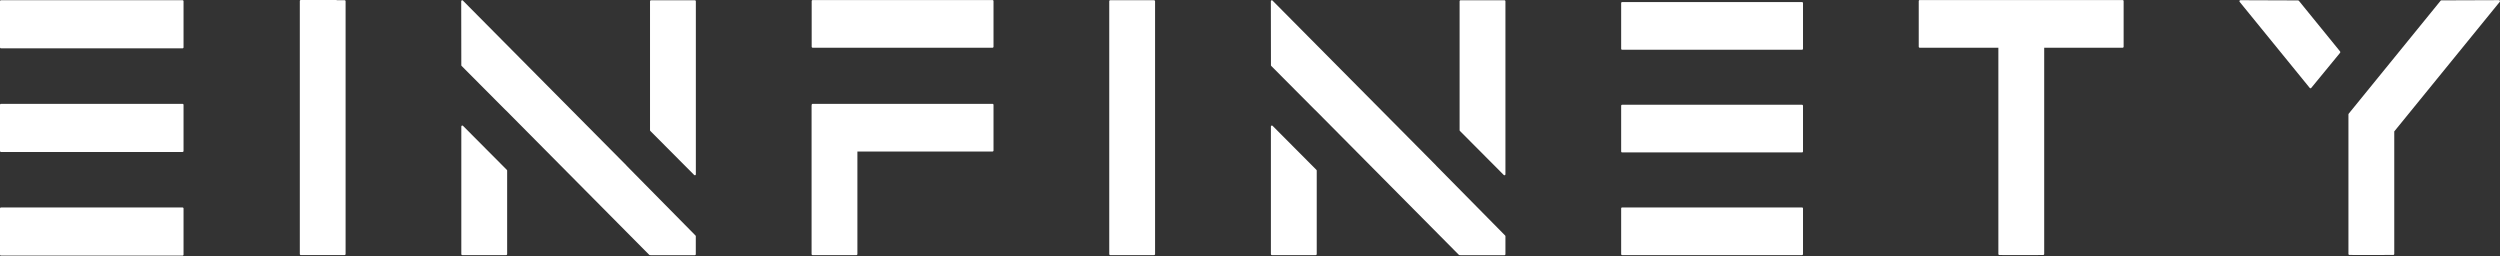
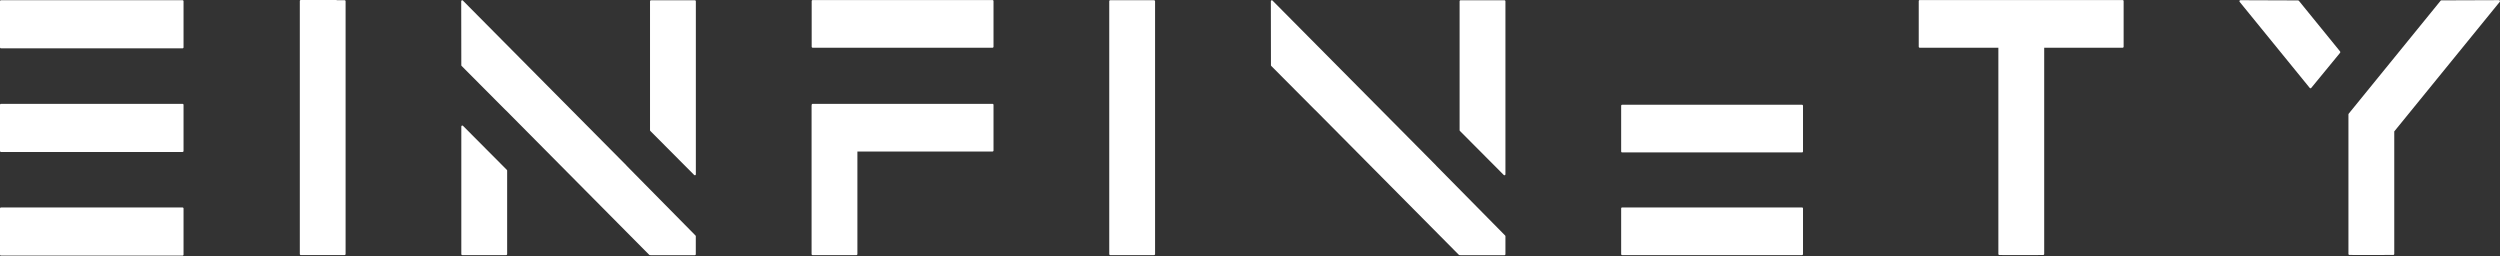
<svg xmlns="http://www.w3.org/2000/svg" width="283" height="29" viewBox="0 0 283 29" fill="none">
  <rect x="0" y="0" width="283" height="29" fill="#333333" stroke="none" />
  <path d="M112.356 0.006H91.992C91.931 0.006 91.882 0.057 91.882 0.12V5.287C91.882 5.351 91.931 5.402 91.992 5.402H112.356C112.417 5.402 112.466 5.351 112.466 5.287V0.12C112.466 0.057 112.417 0.006 112.356 0.006Z" fill="white" />
  <path d="M240.285 0.006H217.311C217.25 0.006 217.201 0.057 217.201 0.12V5.287C217.201 5.35 217.25 5.402 217.311 5.402H226.215V28.752C226.215 28.815 226.265 28.866 226.326 28.866H226.645C226.645 28.866 226.656 28.872 226.661 28.872H230.709C230.709 28.872 230.72 28.872 230.725 28.866H231.293C231.353 28.866 231.403 28.815 231.403 28.752V5.402H240.285C240.346 5.402 240.395 5.35 240.395 5.287V0.12C240.395 0.057 240.346 0.006 240.285 0.006Z" fill="white" />
-   <path d="M203.99 0.235H183.625C183.564 0.235 183.515 0.287 183.515 0.35V5.517C183.515 5.58 183.564 5.632 183.625 5.632H203.99C204.05 5.632 204.1 5.58 204.1 5.517V0.35C204.1 0.287 204.05 0.235 203.99 0.235Z" fill="white" />
  <path d="M203.99 11.859H183.625C183.564 11.859 183.515 11.91 183.515 11.973V17.14C183.515 17.204 183.564 17.255 183.625 17.255H203.99C204.05 17.255 204.1 17.204 204.1 17.14V11.973C204.1 11.91 204.05 11.859 203.99 11.859Z" fill="white" />
  <path d="M203.99 23.482H183.625C183.564 23.482 183.515 23.534 183.515 23.597V28.764C183.515 28.827 183.564 28.878 183.625 28.878H203.99C204.05 28.878 204.1 28.827 204.1 28.764V23.597C204.1 23.534 204.05 23.482 203.99 23.482Z" fill="white" />
  <path d="M112.356 11.755H91.992C91.931 11.755 91.882 11.806 91.882 11.87V11.909C91.882 11.909 91.871 11.927 91.871 11.944V28.757C91.871 28.826 91.92 28.878 91.981 28.878H96.948C97.008 28.878 97.058 28.826 97.058 28.763V17.151H112.356C112.417 17.151 112.466 17.1 112.466 17.037V11.87C112.466 11.806 112.417 11.755 112.356 11.755Z" fill="white" />
  <path d="M130.644 0.023H125.677C125.616 0.023 125.567 0.075 125.567 0.138V28.758C125.567 28.826 125.616 28.878 125.677 28.878H129.714C129.714 28.878 129.719 28.878 129.725 28.878H130.644C130.705 28.878 130.754 28.826 130.754 28.763V0.143C130.754 0.08 130.705 0.029 130.644 0.029V0.023Z" fill="white" />
  <path d="M39.011 0.023H38.129C38.129 0.023 38.102 0 38.085 0H34.049C33.988 0 33.939 0.052 33.939 0.115V28.758C33.939 28.821 33.988 28.872 34.049 28.872H38.085H39.011C39.071 28.872 39.121 28.821 39.121 28.758V0.137C39.121 0.074 39.071 0.023 39.011 0.023Z" fill="white" />
  <path d="M70.917 18.732L52.453 0.12L52.414 0.074C52.414 0.074 52.381 0.046 52.365 0.04C52.337 0.028 52.304 0.023 52.276 0.04C52.238 0.057 52.21 0.097 52.21 0.143L52.221 7.384C52.221 7.413 52.233 7.447 52.255 7.464L57.222 12.454C57.222 12.454 57.244 12.471 57.255 12.477L73.489 28.843C73.489 28.843 73.538 28.878 73.566 28.878H73.643C73.643 28.878 73.671 28.889 73.687 28.889H78.654C78.715 28.889 78.764 28.838 78.764 28.774V26.741C78.764 26.712 78.753 26.678 78.731 26.661L70.917 18.744V18.732Z" fill="white" />
  <path d="M282.985 0.086C282.969 0.046 282.93 0.017 282.886 0.017L276.361 0.04C276.328 0.04 276.3 0.057 276.278 0.08L265.87 12.872C265.87 12.872 265.843 12.918 265.843 12.947V28.746C265.843 28.809 265.892 28.861 265.953 28.861H266.289C266.289 28.861 266.3 28.866 266.305 28.866H269.912C269.912 28.866 269.923 28.867 269.929 28.861H270.92C270.98 28.861 271.03 28.809 271.03 28.746V14.877L282.974 0.206C283.002 0.172 283.007 0.126 282.991 0.086H282.985Z" fill="white" />
  <path d="M78.66 0.029H73.693C73.632 0.029 73.582 0.081 73.582 0.144V14.74C73.582 14.769 73.594 14.803 73.616 14.82L78.583 19.81C78.583 19.81 78.632 19.844 78.66 19.844C78.676 19.844 78.687 19.844 78.704 19.833C78.742 19.816 78.77 19.776 78.77 19.73V0.144C78.77 0.081 78.72 0.029 78.66 0.029Z" fill="white" />
  <path d="M52.409 14.241C52.376 14.207 52.332 14.201 52.288 14.218C52.249 14.236 52.221 14.276 52.221 14.322V28.763C52.221 28.826 52.271 28.878 52.332 28.878H57.299C57.359 28.878 57.409 28.826 57.409 28.763V19.311C57.409 19.282 57.398 19.248 57.376 19.231L52.409 14.241Z" fill="white" />
  <path d="M162.567 18.732L144.103 0.12L144.064 0.074C144.064 0.074 144.031 0.046 144.015 0.04C143.987 0.028 143.954 0.023 143.927 0.04C143.888 0.057 143.861 0.097 143.861 0.143L143.872 7.384C143.872 7.413 143.883 7.447 143.905 7.464L148.872 12.454C148.872 12.454 148.894 12.471 148.905 12.477L165.139 28.843C165.139 28.843 165.189 28.878 165.216 28.878H165.293C165.293 28.878 165.321 28.889 165.337 28.889H170.304C170.365 28.889 170.415 28.838 170.415 28.774V26.741C170.415 26.712 170.404 26.678 170.382 26.661L162.567 18.744V18.732Z" fill="white" />
  <path d="M170.305 0.028H165.337C165.277 0.028 165.227 0.08 165.227 0.143V14.739C165.227 14.768 165.238 14.802 165.26 14.82L170.227 19.809C170.227 19.809 170.277 19.843 170.305 19.843C170.321 19.843 170.332 19.843 170.349 19.832C170.387 19.815 170.415 19.775 170.415 19.729V0.143C170.415 0.08 170.365 0.028 170.305 0.028Z" fill="white" />
-   <path d="M144.053 14.241C144.02 14.207 143.976 14.201 143.932 14.218C143.894 14.236 143.866 14.276 143.866 14.322V28.763C143.866 28.826 143.916 28.878 143.976 28.878H148.944C149.004 28.878 149.054 28.826 149.054 28.763V19.311C149.054 19.282 149.043 19.248 149.021 19.231L144.053 14.241Z" fill="white" />
  <path d="M260.22 0.086C260.22 0.086 260.17 0.046 260.137 0.046L253.612 0.023C253.568 0.023 253.529 0.046 253.513 0.092C253.496 0.138 253.502 0.178 253.529 0.212L261.465 9.956C261.465 9.956 261.514 9.996 261.547 9.996C261.58 9.996 261.608 9.979 261.63 9.956L264.901 5.975C264.934 5.935 264.934 5.872 264.901 5.826L260.226 0.08L260.22 0.086Z" fill="white" />
  <path d="M20.667 0.023H0.11C0.049 0.023 0 0.074 0 0.138V5.357C0 5.42 0.049 5.471 0.11 5.471H20.667C20.728 5.471 20.777 5.42 20.777 5.357V0.138C20.777 0.074 20.728 0.023 20.667 0.023Z" fill="white" />
  <path d="M20.667 11.755H0.11C0.049 11.755 0 11.807 0 11.87V17.089C0 17.152 0.049 17.203 0.11 17.203H20.667C20.728 17.203 20.777 17.152 20.777 17.089V11.87C20.777 11.807 20.728 11.755 20.667 11.755Z" fill="white" />
  <path d="M20.667 23.487H0.11C0.049 23.487 0 23.539 0 23.602V28.821C0 28.884 0.049 28.935 0.11 28.935H20.667C20.728 28.935 20.777 28.884 20.777 28.821V23.602C20.777 23.539 20.728 23.487 20.667 23.487Z" fill="white" />
</svg>